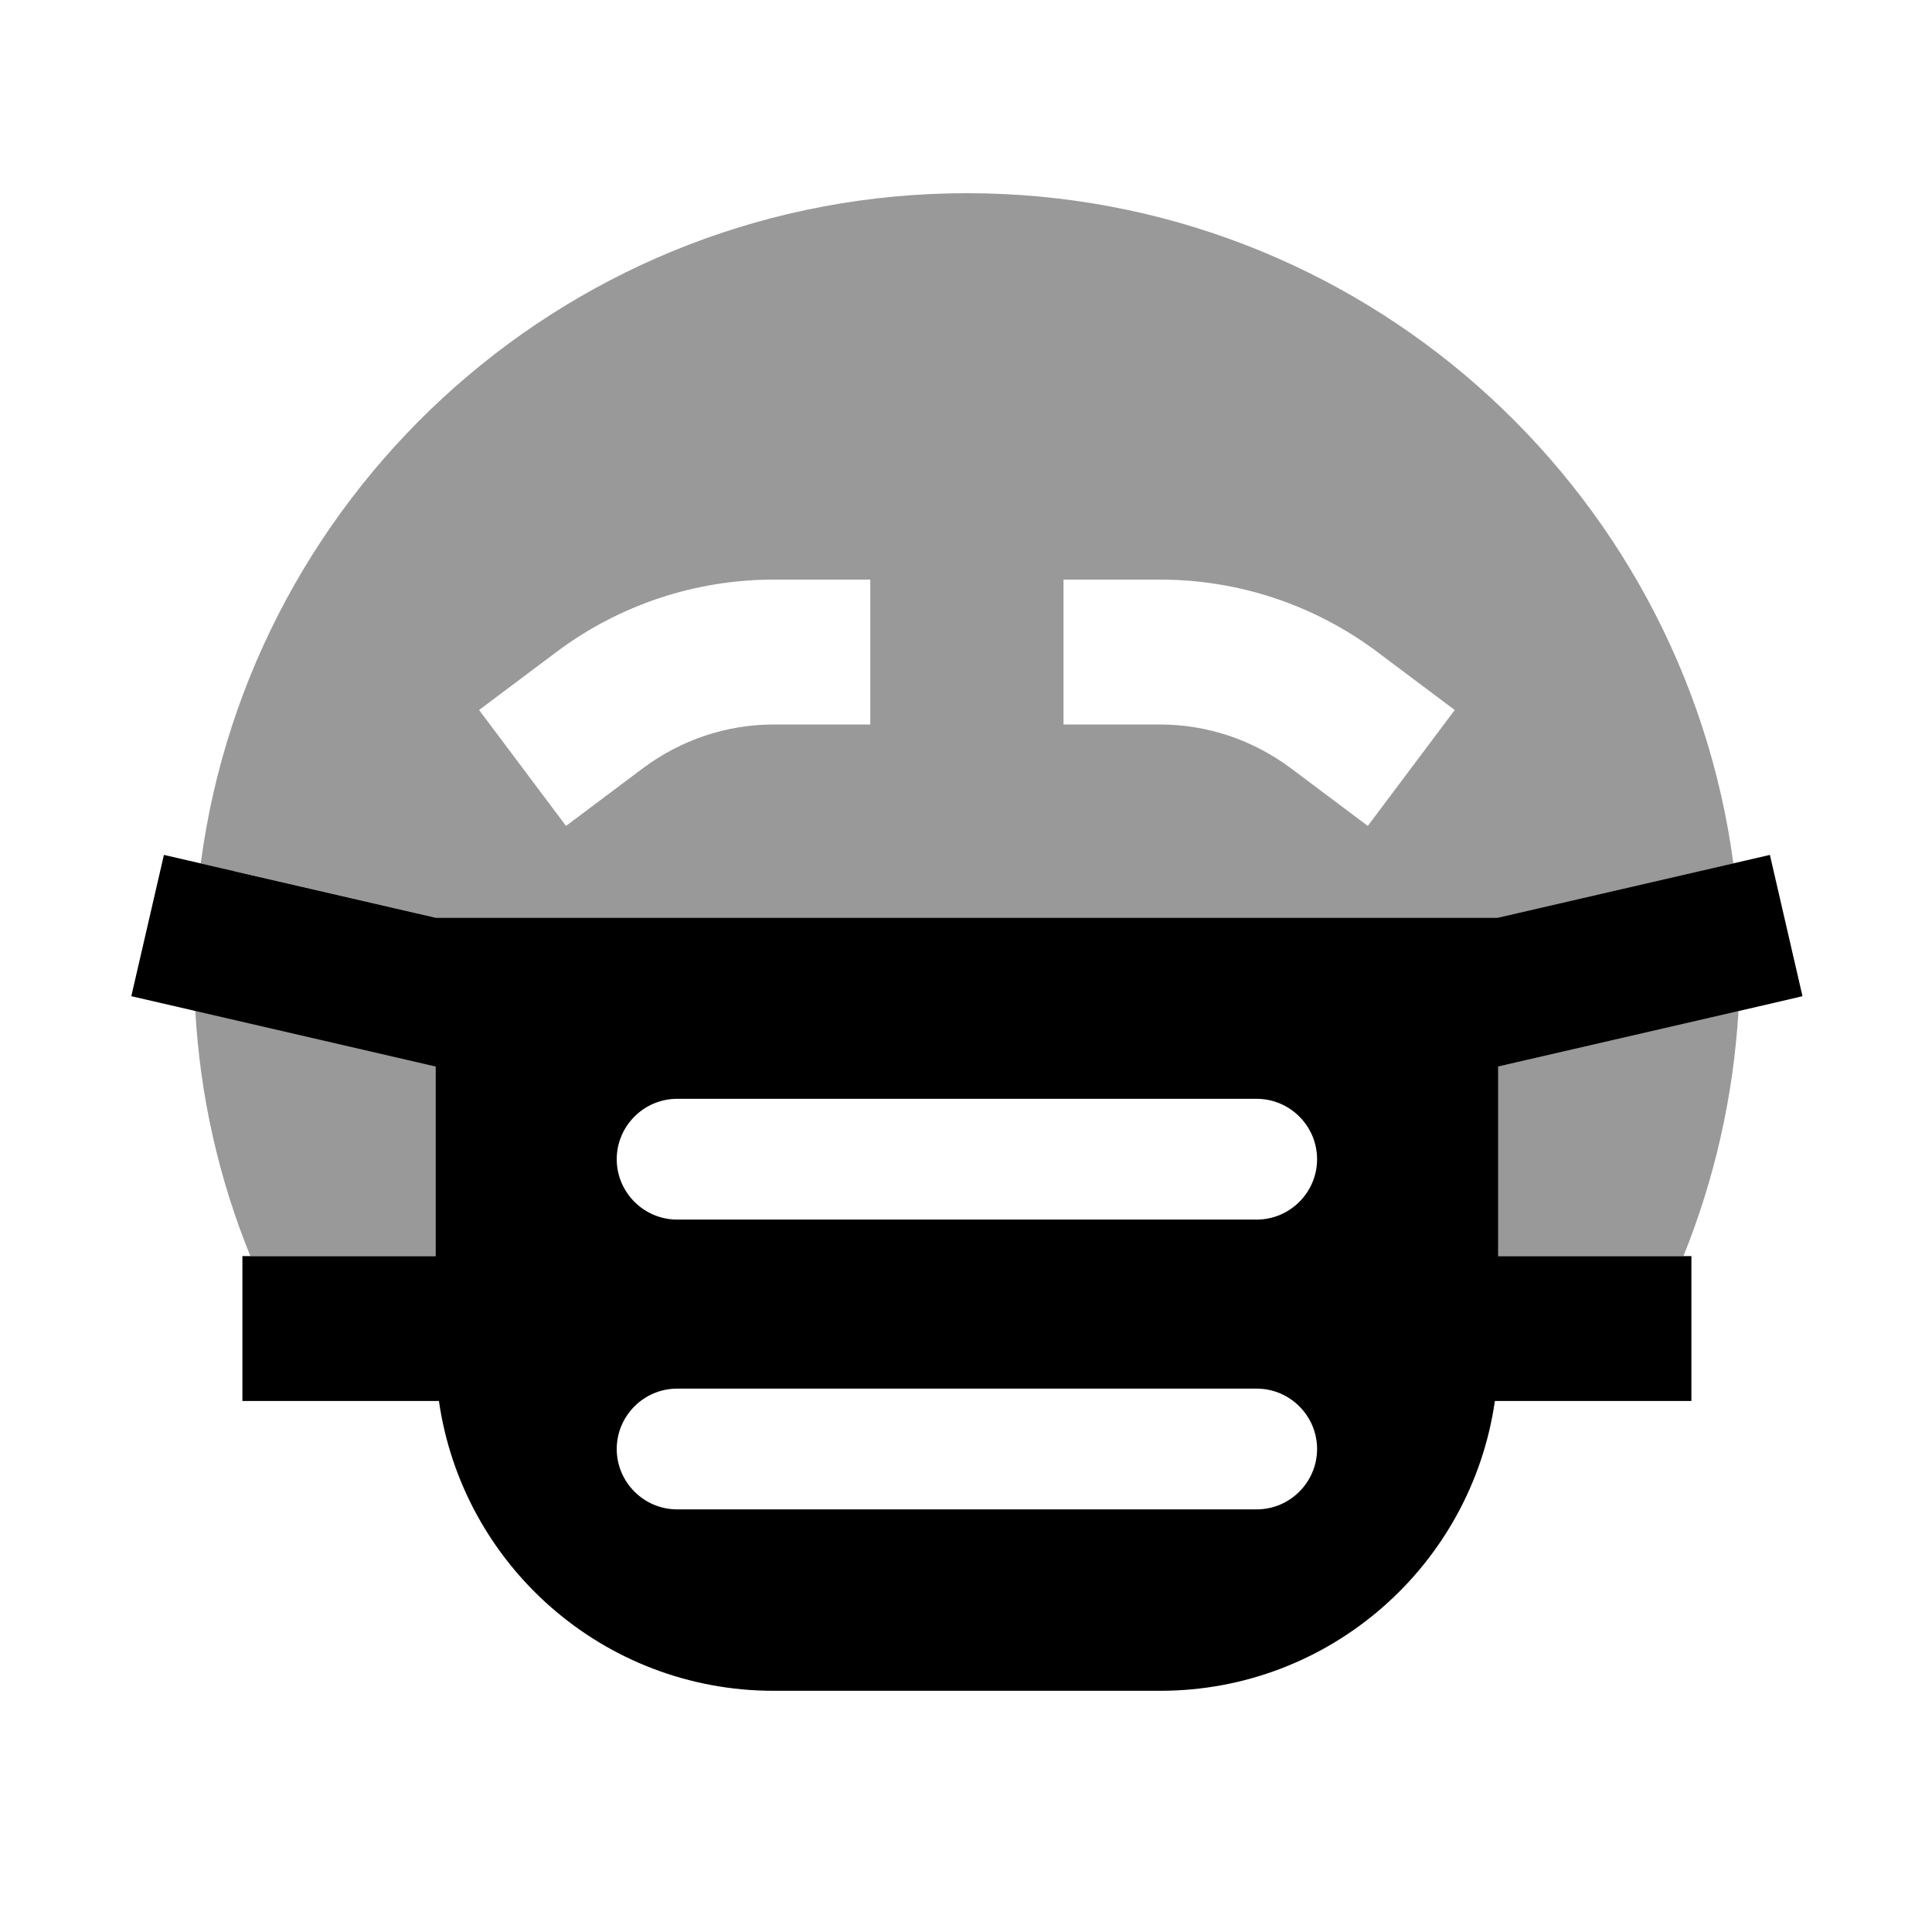
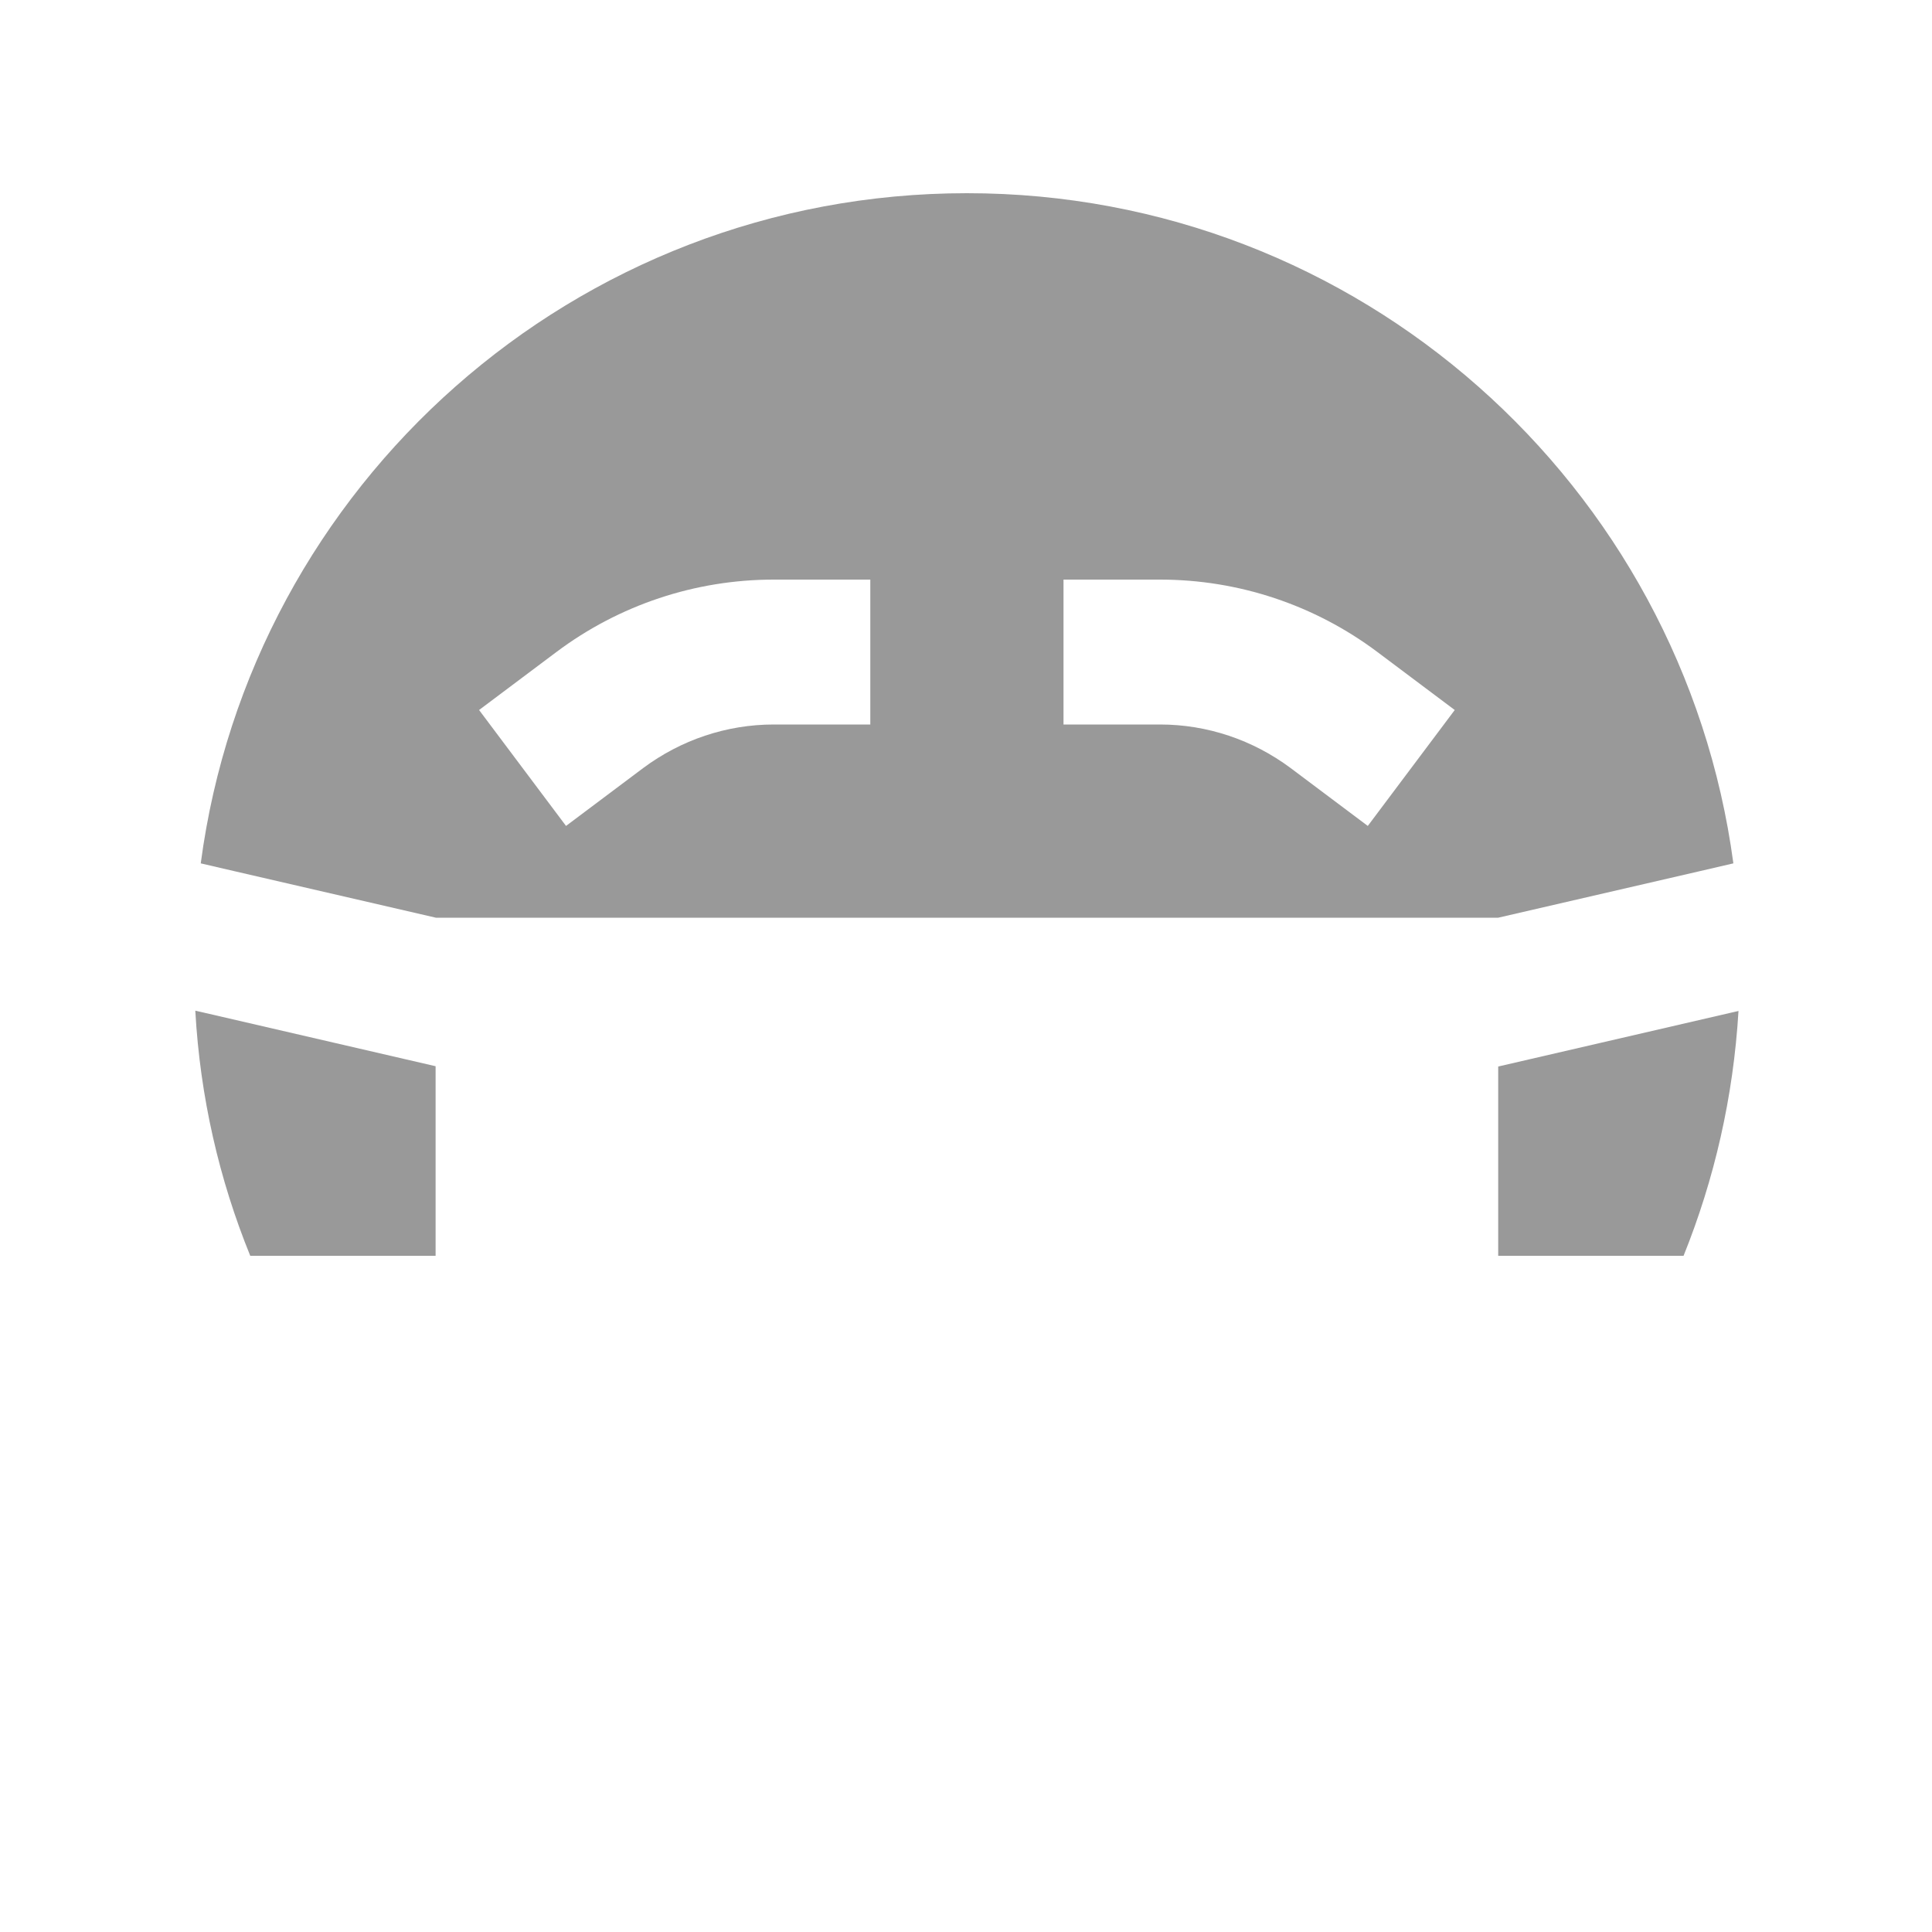
<svg xmlns="http://www.w3.org/2000/svg" viewBox="0 0 640 640">
  <path opacity=".4" fill="currentColor" d="M64.7 334.9C66.3 363.4 72.6 390.7 82.9 416L144.3 416L144.3 353.2L66.9 335.3L64.7 334.8zM66.5 286L77.7 288.6L144.4 304L496.3 304L563 288.6L574.2 286C557.4 160.7 450.2 64 320.3 64C190.4 64 83.1 160.7 66.5 286zM158.7 235.2L184.3 216C205.1 200.4 230.3 192 256.3 192L288.3 192L288.3 240L256.3 240C240.7 240 225.6 245.1 213.1 254.4L187.5 273.6L158.7 235.2zM352.3 192L384.3 192C410.3 192 435.5 200.4 456.3 216L481.9 235.2L453.1 273.6C438.2 262.4 429.6 256 427.5 254.4C415 245.1 399.9 240 384.3 240L352.3 240L352.3 192zM496.3 353.2L496.3 416C526.1 416 546.5 416 557.7 416C567.9 390.7 574.2 363.4 575.9 334.9L573.7 335.4L496.3 353.3z" />
-   <path fill="currentColor" d="M77.7 288.6L54.3 283.2L43.5 330C50.1 331.5 83.7 339.3 144.3 353.3L144.3 416.1L80.3 416.1L80.3 464.1L145.4 464.1C153.2 518.4 199.8 560.1 256.3 560.1L384.3 560.1C440.7 560.1 487.4 518.4 495.2 464.1C525.5 464.1 547.2 464.1 560.3 464.1L560.3 416.1C547 416.1 525.6 416.1 496.3 416.1L496.3 353.3C556.9 339.3 590.5 331.6 597.1 330L586.3 283.2C577.9 285.1 547.9 292.1 496.2 304L144.3 304L77.6 288.6zM224.3 364L416.3 364C427.3 364 436.3 373 436.3 384C436.3 395 427.3 404 416.3 404L224.3 404C213.3 404 204.3 395 204.3 384C204.3 373 213.3 364 224.3 364zM224.3 460L416.3 460C427.3 460 436.3 469 436.3 480C436.3 491 427.3 500 416.3 500L224.3 500C213.3 500 204.3 491 204.3 480C204.3 469 213.3 460 224.3 460z" />
</svg>